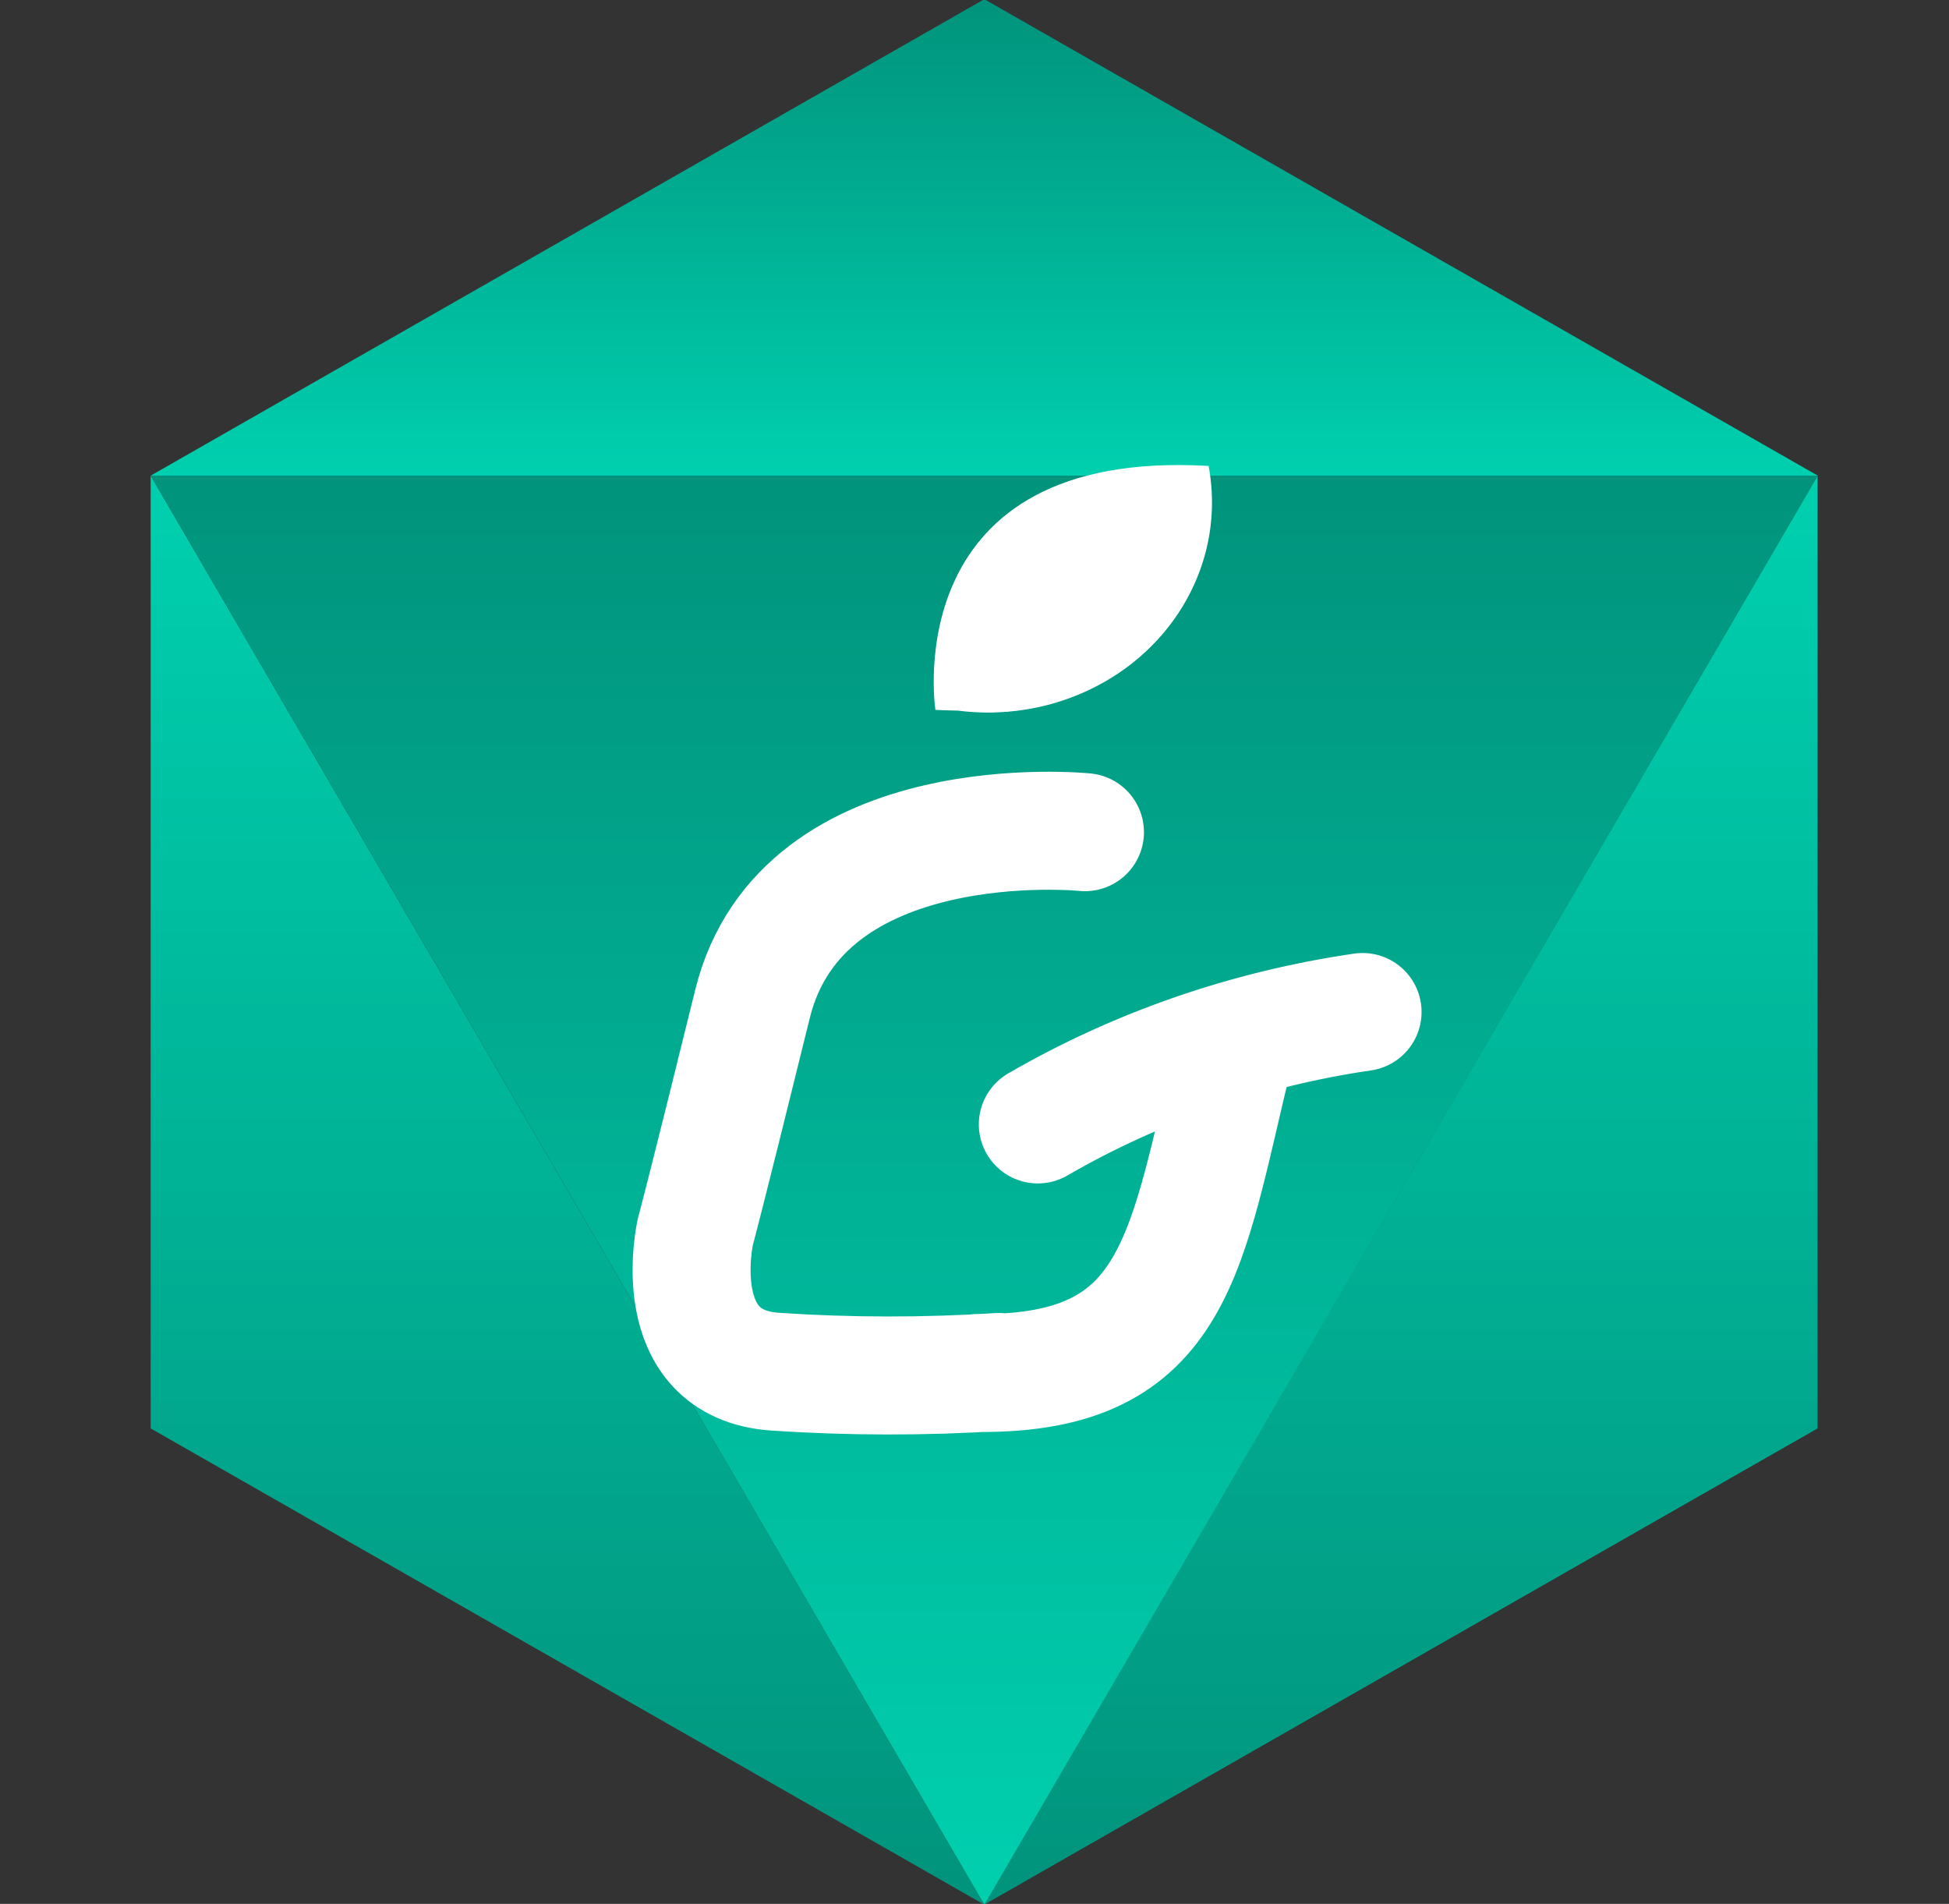
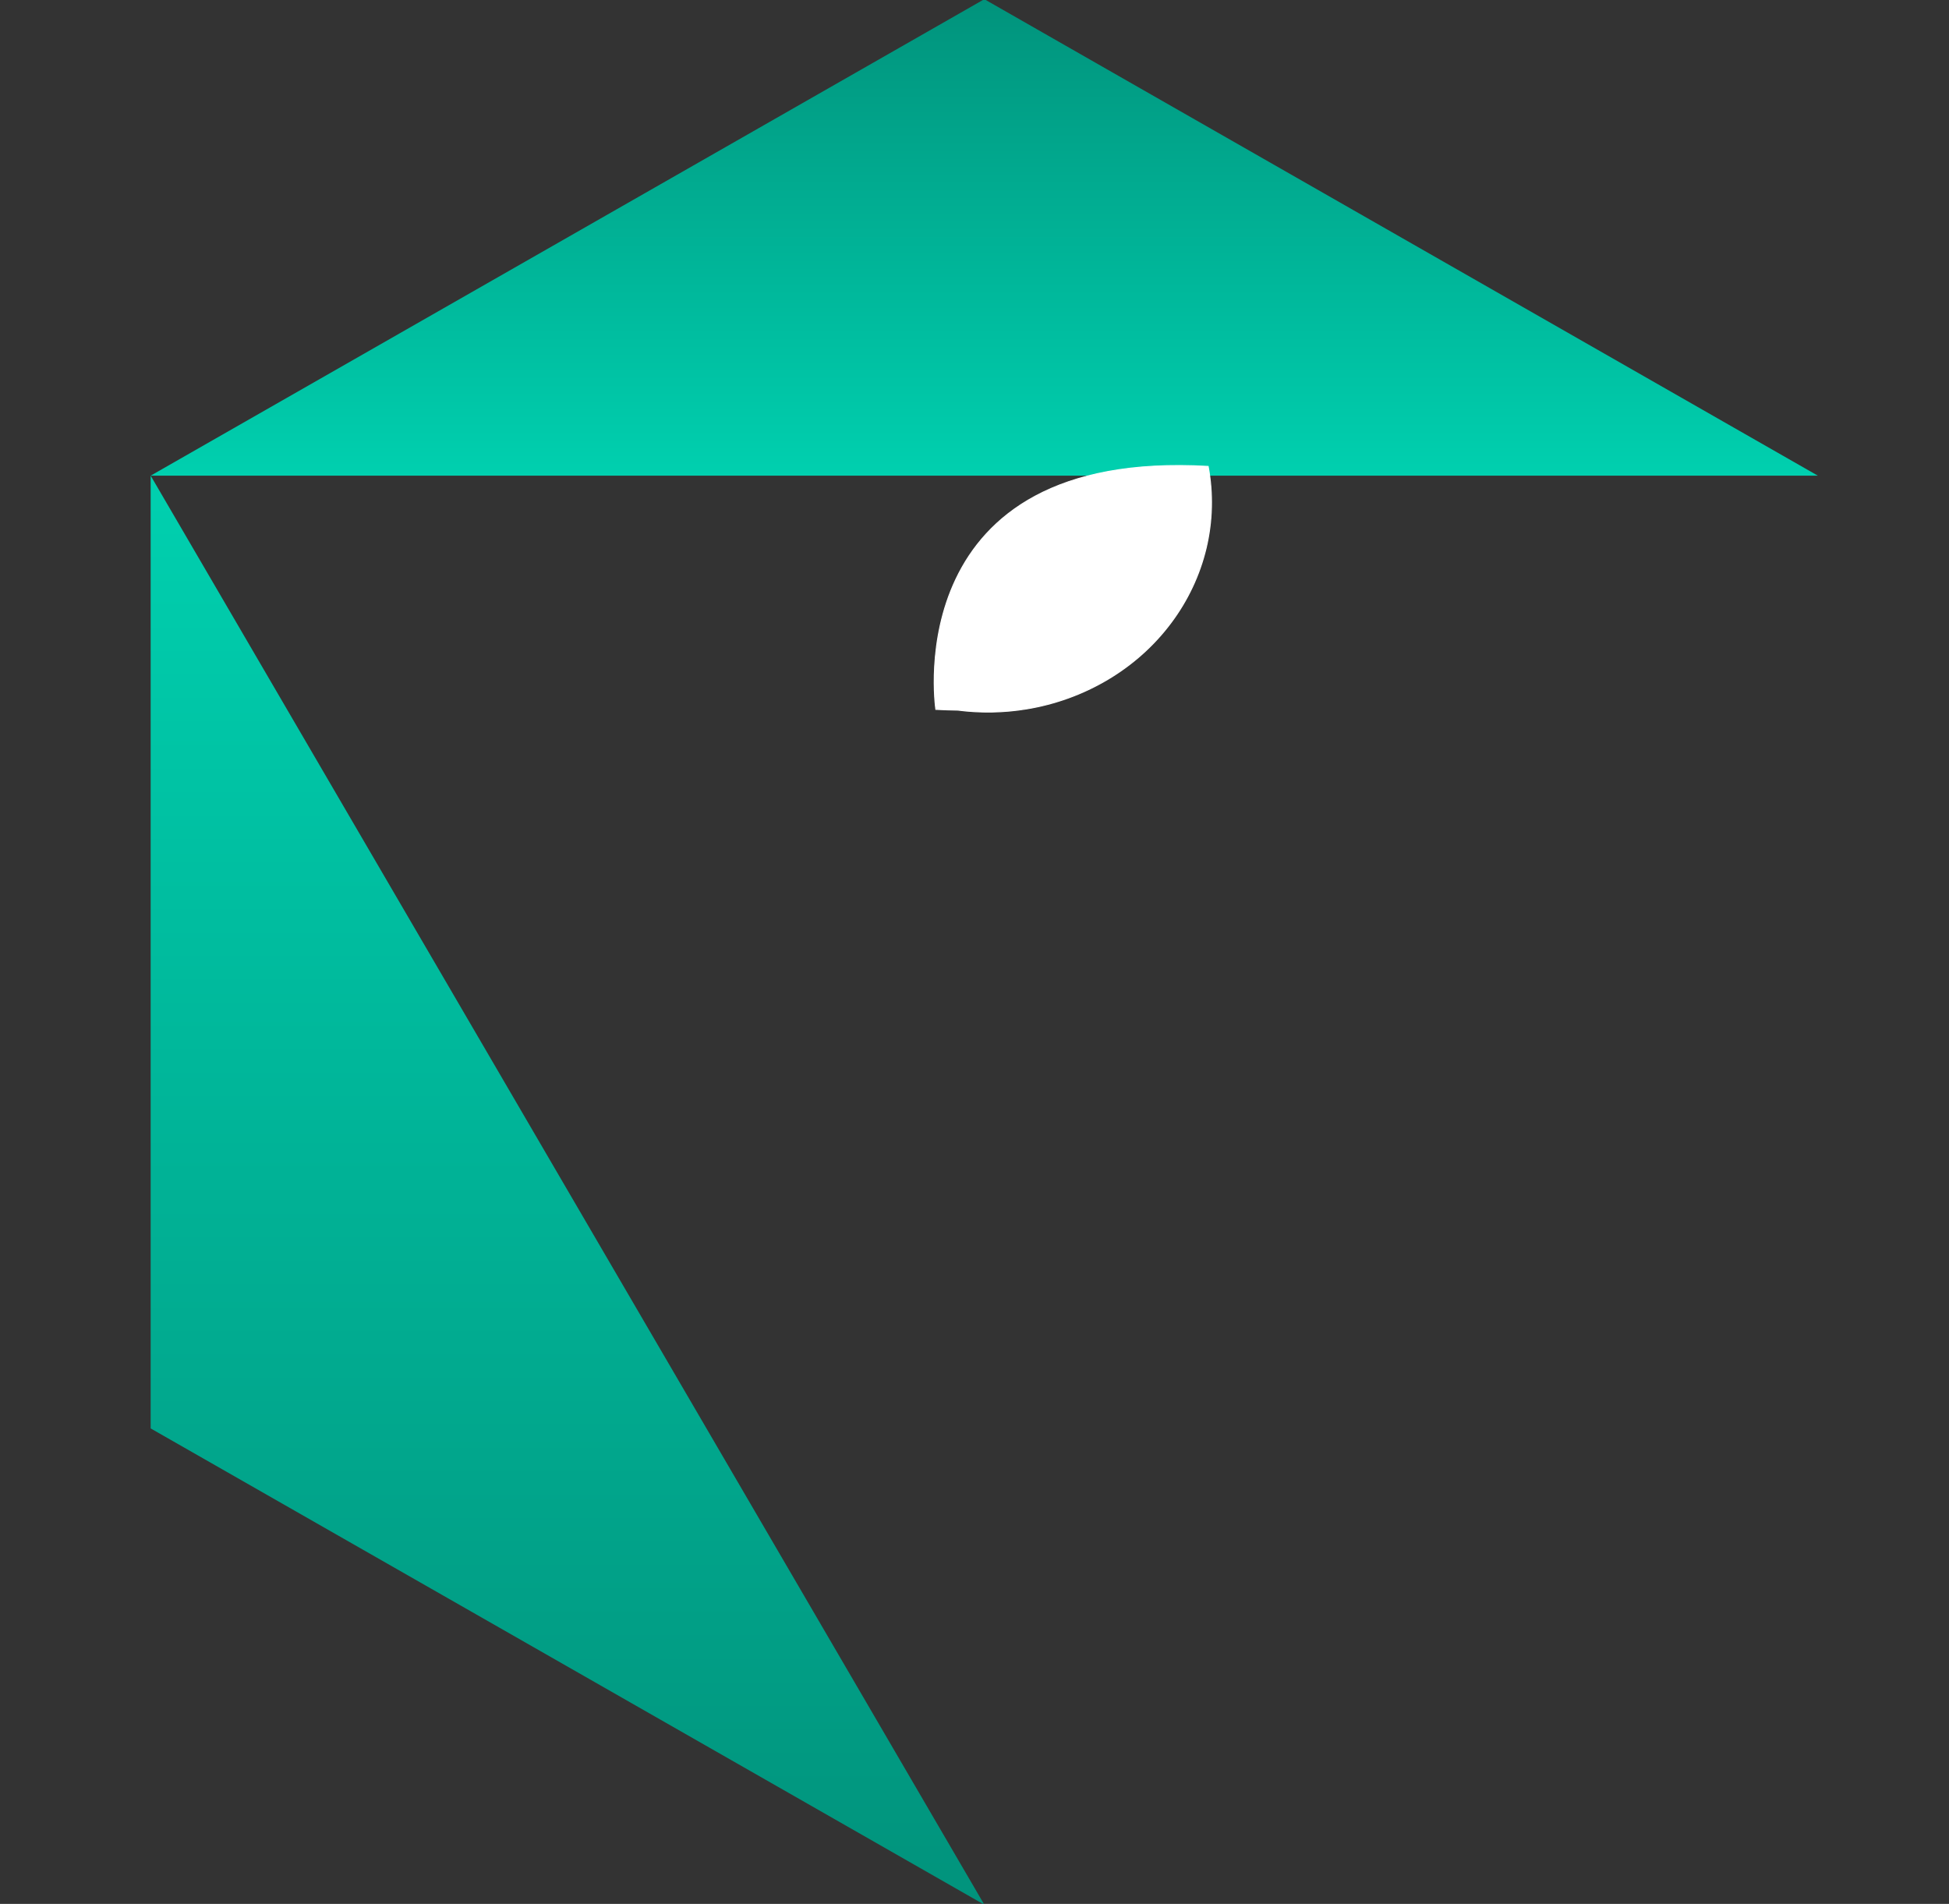
<svg xmlns="http://www.w3.org/2000/svg" width="43" height="42" viewBox="0 0 43 42" fill="none">
  <rect x="0" y="0" width="43" height="42" fill="#333333" stroke="none" />
  <g clip-path="url(#clip0_747_474)">
    <path d="M3.324 31.511L21.717 42.018L3.324 10.493L3.324 31.511Z" fill="url(#paint0_linear_747_474)" />
    <path d="M21.717 -0.018L3.324 10.493L40.106 10.493L21.717 -0.018Z" fill="url(#paint1_linear_747_474)" />
-     <path d="M21.711 42.018L40.1 31.511V10.493L21.711 42.018Z" fill="url(#paint2_linear_747_474)" />
-     <path d="M3.324 10.493L21.717 42.018L40.106 10.493L3.324 10.493Z" fill="url(#paint3_linear_747_474)" />
-     <path d="M23.937 18.358C23.937 18.358 17.693 17.723 16.602 22.148C15.511 26.572 15.341 27.174 15.341 27.174C15.341 27.174 14.678 30.097 17.107 30.26C18.748 30.369 20.396 30.371 22.038 30.266M27.247 23.149C26.158 27.579 26.028 30.325 21.576 30.288M22.897 24.805C25.085 23.538 27.521 22.695 30.062 22.325" stroke="white" stroke-width="2.603" stroke-linecap="round" />
    <path d="M20.647 15.649C20.628 15.51 19.852 9.9 26.655 10.289C26.767 10.887 26.751 11.5 26.61 12.093C26.468 12.685 26.204 13.246 25.831 13.743C25.459 14.24 24.986 14.663 24.439 14.988C23.892 15.313 23.282 15.535 22.644 15.639C22.144 15.721 21.633 15.73 21.13 15.665C20.973 15.663 20.812 15.657 20.647 15.649Z" fill="white" stroke="white" stroke-width="0.022" />
  </g>
  <defs>
    <linearGradient id="paint0_linear_747_474" x1="12.52" y1="42.018" x2="12.52" y2="10.493" gradientUnits="userSpaceOnUse">
      <stop stop-color="#01937C" />
      <stop offset="1" stop-color="#00D0AF" />
    </linearGradient>
    <linearGradient id="paint1_linear_747_474" x1="21.715" y1="10.493" x2="21.715" y2="-0.018" gradientUnits="userSpaceOnUse">
      <stop stop-color="#00D0AF" />
      <stop offset="1" stop-color="#01937C" />
    </linearGradient>
    <linearGradient id="paint2_linear_747_474" x1="30.905" y1="42.018" x2="30.905" y2="10.493" gradientUnits="userSpaceOnUse">
      <stop stop-color="#01937C" />
      <stop offset="1" stop-color="#00D0AF" />
    </linearGradient>
    <linearGradient id="paint3_linear_747_474" x1="21.715" y1="42.018" x2="21.715" y2="10.493" gradientUnits="userSpaceOnUse">
      <stop stop-color="#00D0AF" />
      <stop offset="1" stop-color="#01937C" />
    </linearGradient>
    <clipPath id="clip0_747_474">
      <rect width="42" height="42" fill="white" transform="translate(0.715)" />
    </clipPath>
  </defs>
</svg>